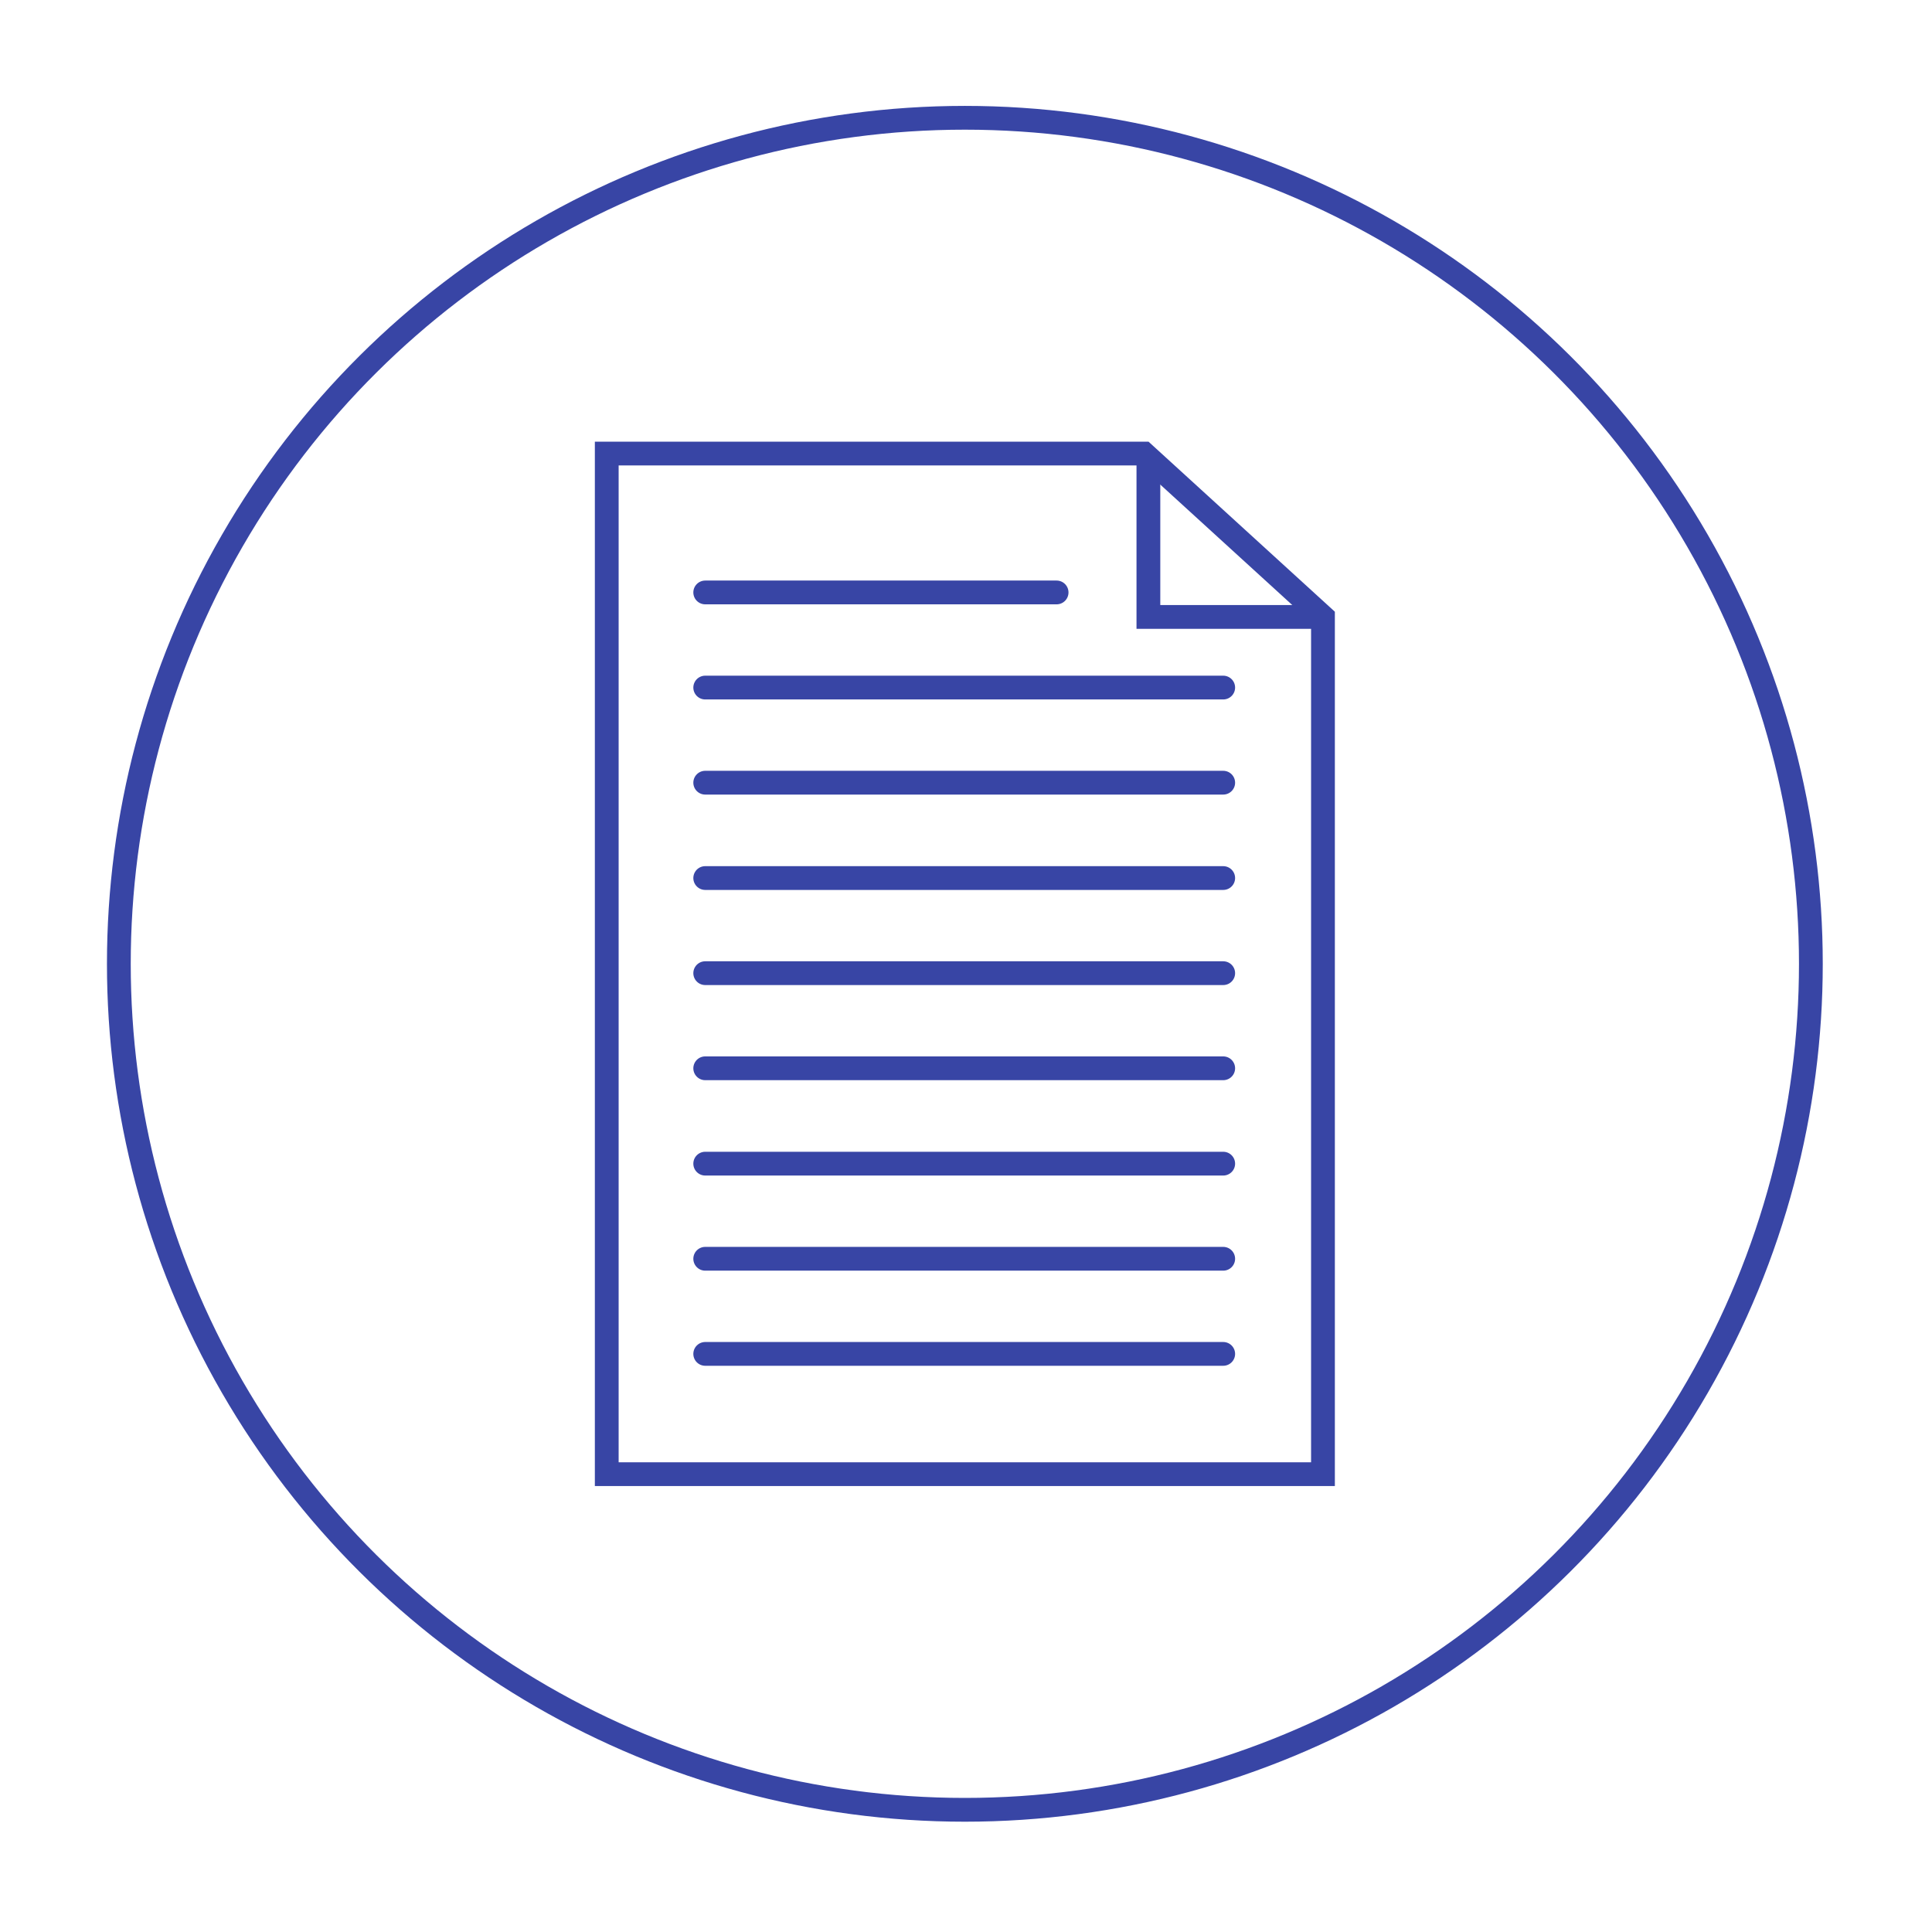
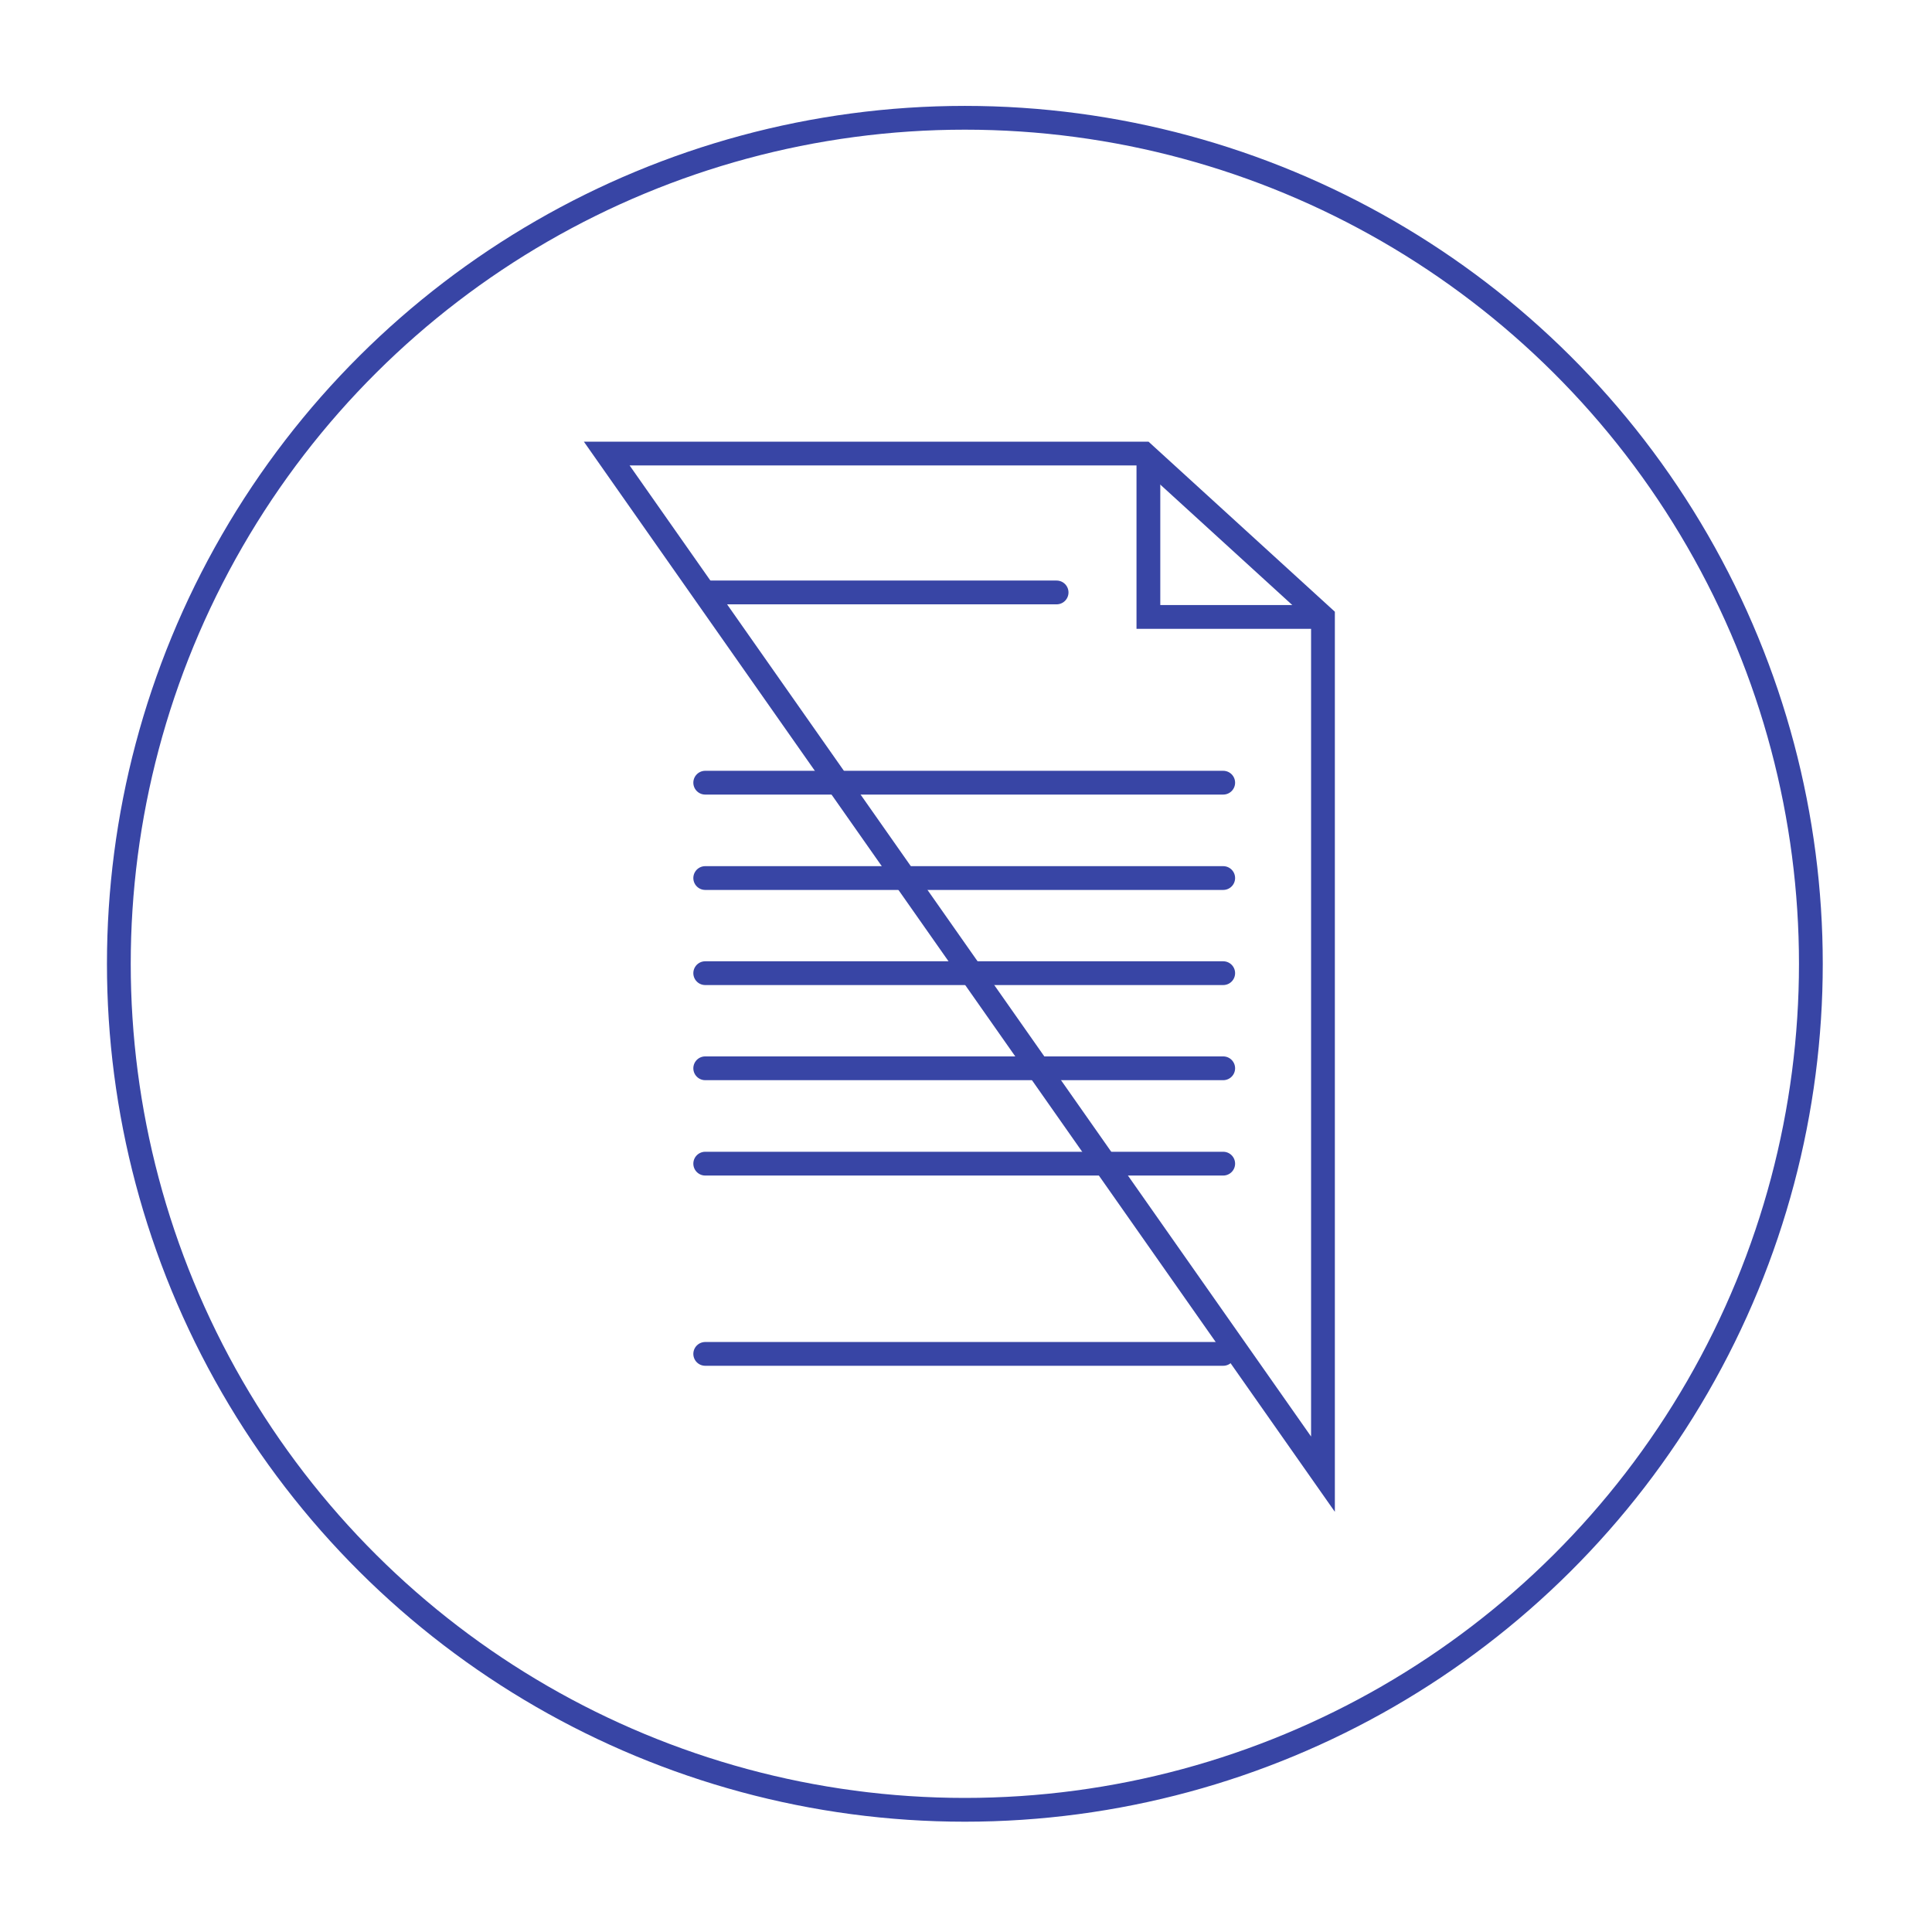
<svg xmlns="http://www.w3.org/2000/svg" width="100%" height="100%" viewBox="0 0 677 677" version="1.1" xml:space="preserve" style="fill-rule:evenodd;clip-rule:evenodd;stroke-miterlimit:10;">
  <g transform="matrix(1,0,0,1,-27161.7,-13535.6)">
    <g transform="matrix(8.333,0,0,8.333,22500,0)">
      <g transform="matrix(0,-1,-1,0,600,1629.29)">
        <ellipse cx="-35.576" cy="0" rx="35.576" ry="35.576" style="fill:none;stroke:rgb(56,69,165);stroke-width:1px;" />
      </g>
    </g>
    <g transform="matrix(8.333,0,0,8.333,22500,0)">
      <g transform="matrix(1,0,0,1,615.059,1643.41)">
-         <path d="M0,42.918L-30.118,42.918L-30.118,0L-7.529,0L0,6.871L0,42.918Z" style="fill:none;fill-rule:nonzero;stroke:rgb(56,69,165);stroke-width:1px;" />
+         <path d="M0,42.918L-30.118,0L-7.529,0L0,6.871L0,42.918Z" style="fill:none;fill-rule:nonzero;stroke:rgb(56,69,165);stroke-width:1px;" />
      </g>
    </g>
    <g transform="matrix(8.333,0,0,8.333,22500,0)">
      <g transform="matrix(1,0,0,1,607.718,1650.28)">
        <path d="M0,-6.871L0,0L7.341,0" style="fill:none;fill-rule:nonzero;stroke:rgb(56,69,165);stroke-width:1px;" />
      </g>
    </g>
    <g transform="matrix(8.333,0,0,8.333,22500,0)">
      <g transform="matrix(1,0,0,1,589.082,1649.25)">
        <path d="M0,0L14.776,0" style="fill:none;fill-rule:nonzero;stroke:rgb(56,69,165);stroke-width:1px;stroke-linecap:round;" />
      </g>
    </g>
    <g transform="matrix(8.333,0,0,8.333,22500,0)">
      <g transform="matrix(1,0,0,1,589.082,1653.25)">
-         <path d="M0,0L21.782,0" style="fill:none;fill-rule:nonzero;stroke:rgb(56,69,165);stroke-width:1px;stroke-linecap:round;" />
-       </g>
+         </g>
    </g>
    <g transform="matrix(8.333,0,0,8.333,22500,0)">
      <g transform="matrix(1,0,0,1,589.082,1657.25)">
        <path d="M0,0L21.782,0" style="fill:none;fill-rule:nonzero;stroke:rgb(56,69,165);stroke-width:1px;stroke-linecap:round;" />
      </g>
    </g>
    <g transform="matrix(8.333,0,0,8.333,22500,0)">
      <g transform="matrix(1,0,0,1,589.082,1661.26)">
        <path d="M0,0L21.782,0" style="fill:none;fill-rule:nonzero;stroke:rgb(56,69,165);stroke-width:1px;stroke-linecap:round;" />
      </g>
    </g>
    <g transform="matrix(8.333,0,0,8.333,22500,0)">
      <g transform="matrix(1,0,0,1,589.082,1665.26)">
        <path d="M0,0L21.782,0" style="fill:none;fill-rule:nonzero;stroke:rgb(56,69,165);stroke-width:1px;stroke-linecap:round;" />
      </g>
    </g>
    <g transform="matrix(8.333,0,0,8.333,22500,0)">
      <g transform="matrix(1,0,0,1,589.082,1669.26)">
        <path d="M0,0L21.782,0" style="fill:none;fill-rule:nonzero;stroke:rgb(56,69,165);stroke-width:1px;stroke-linecap:round;" />
      </g>
    </g>
    <g transform="matrix(8.333,0,0,8.333,22500,0)">
      <g transform="matrix(1,0,0,1,589.082,1673.27)">
        <path d="M0,0L21.782,0" style="fill:none;fill-rule:nonzero;stroke:rgb(56,69,165);stroke-width:1px;stroke-linecap:round;" />
      </g>
    </g>
    <g transform="matrix(8.333,0,0,8.333,22500,0)">
      <g transform="matrix(1,0,0,1,589.082,1677.27)">
-         <path d="M0,0L21.782,0" style="fill:none;fill-rule:nonzero;stroke:rgb(56,69,165);stroke-width:1px;stroke-linecap:round;" />
-       </g>
+         </g>
    </g>
    <g transform="matrix(8.333,0,0,8.333,22500,0)">
      <g transform="matrix(1,0,0,1,589.082,1681.27)">
        <path d="M0,0L21.782,0" style="fill:none;fill-rule:nonzero;stroke:rgb(56,69,165);stroke-width:1px;stroke-linecap:round;" />
      </g>
    </g>
  </g>
</svg>